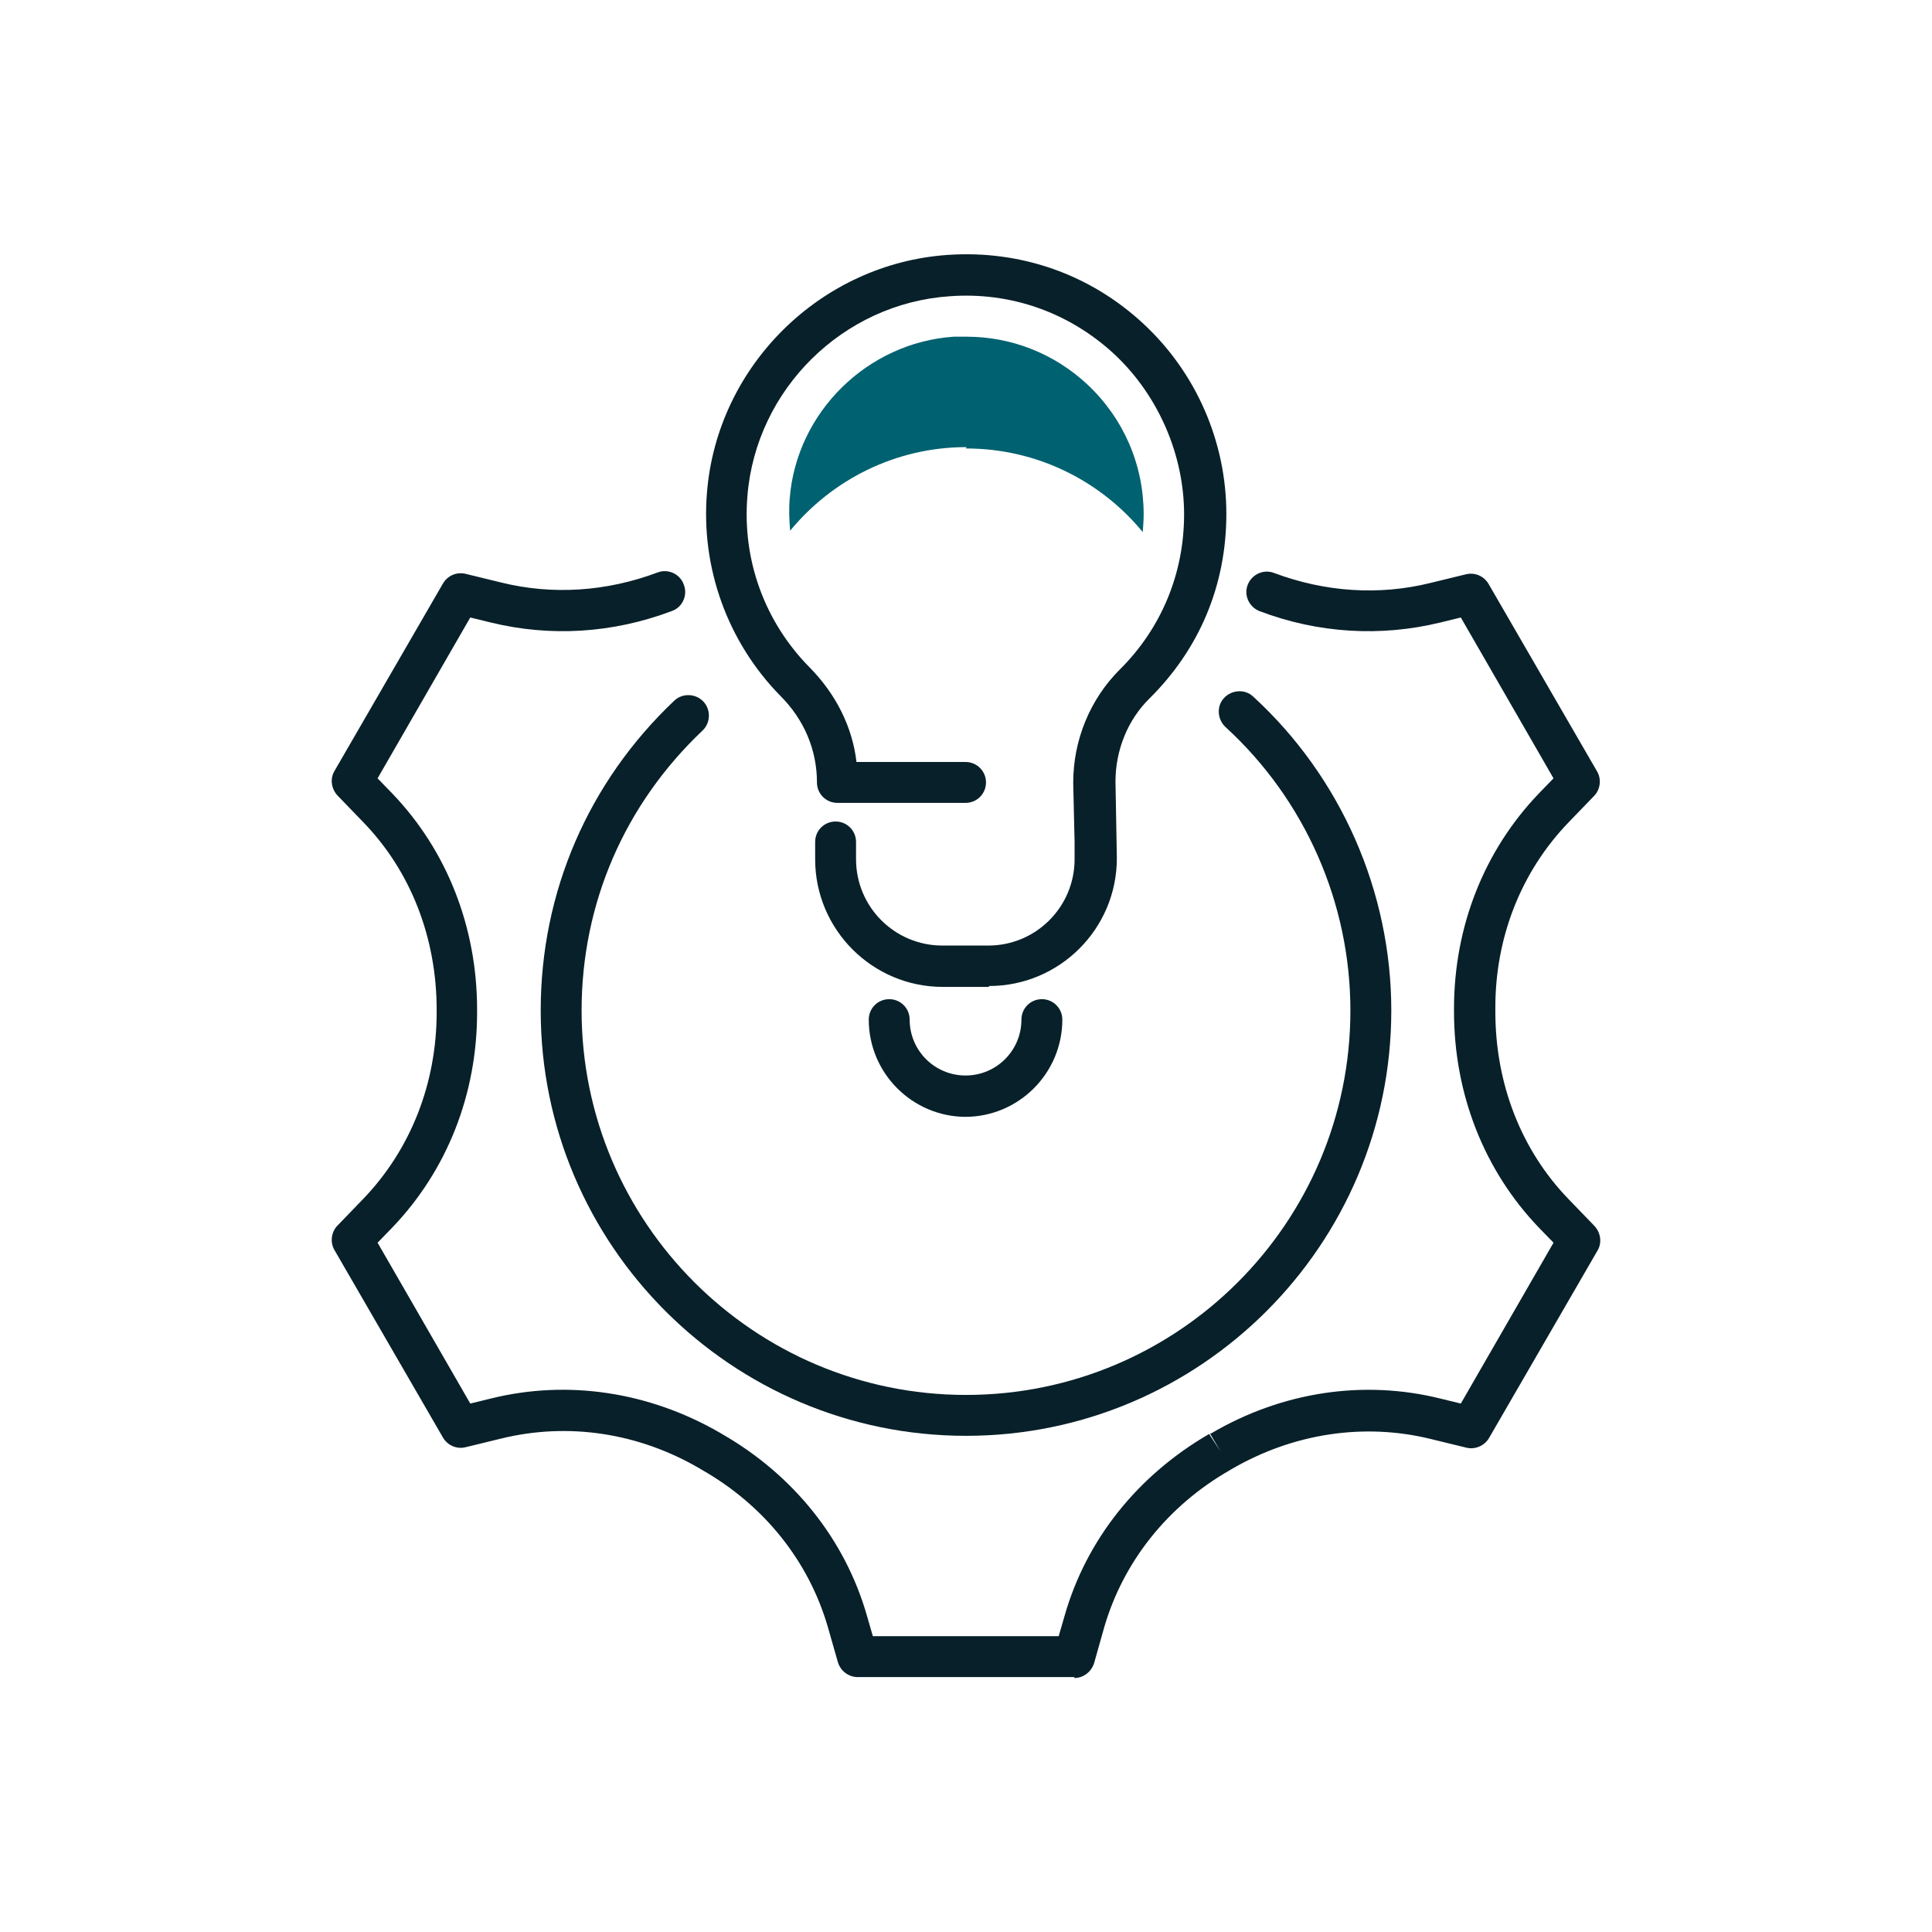
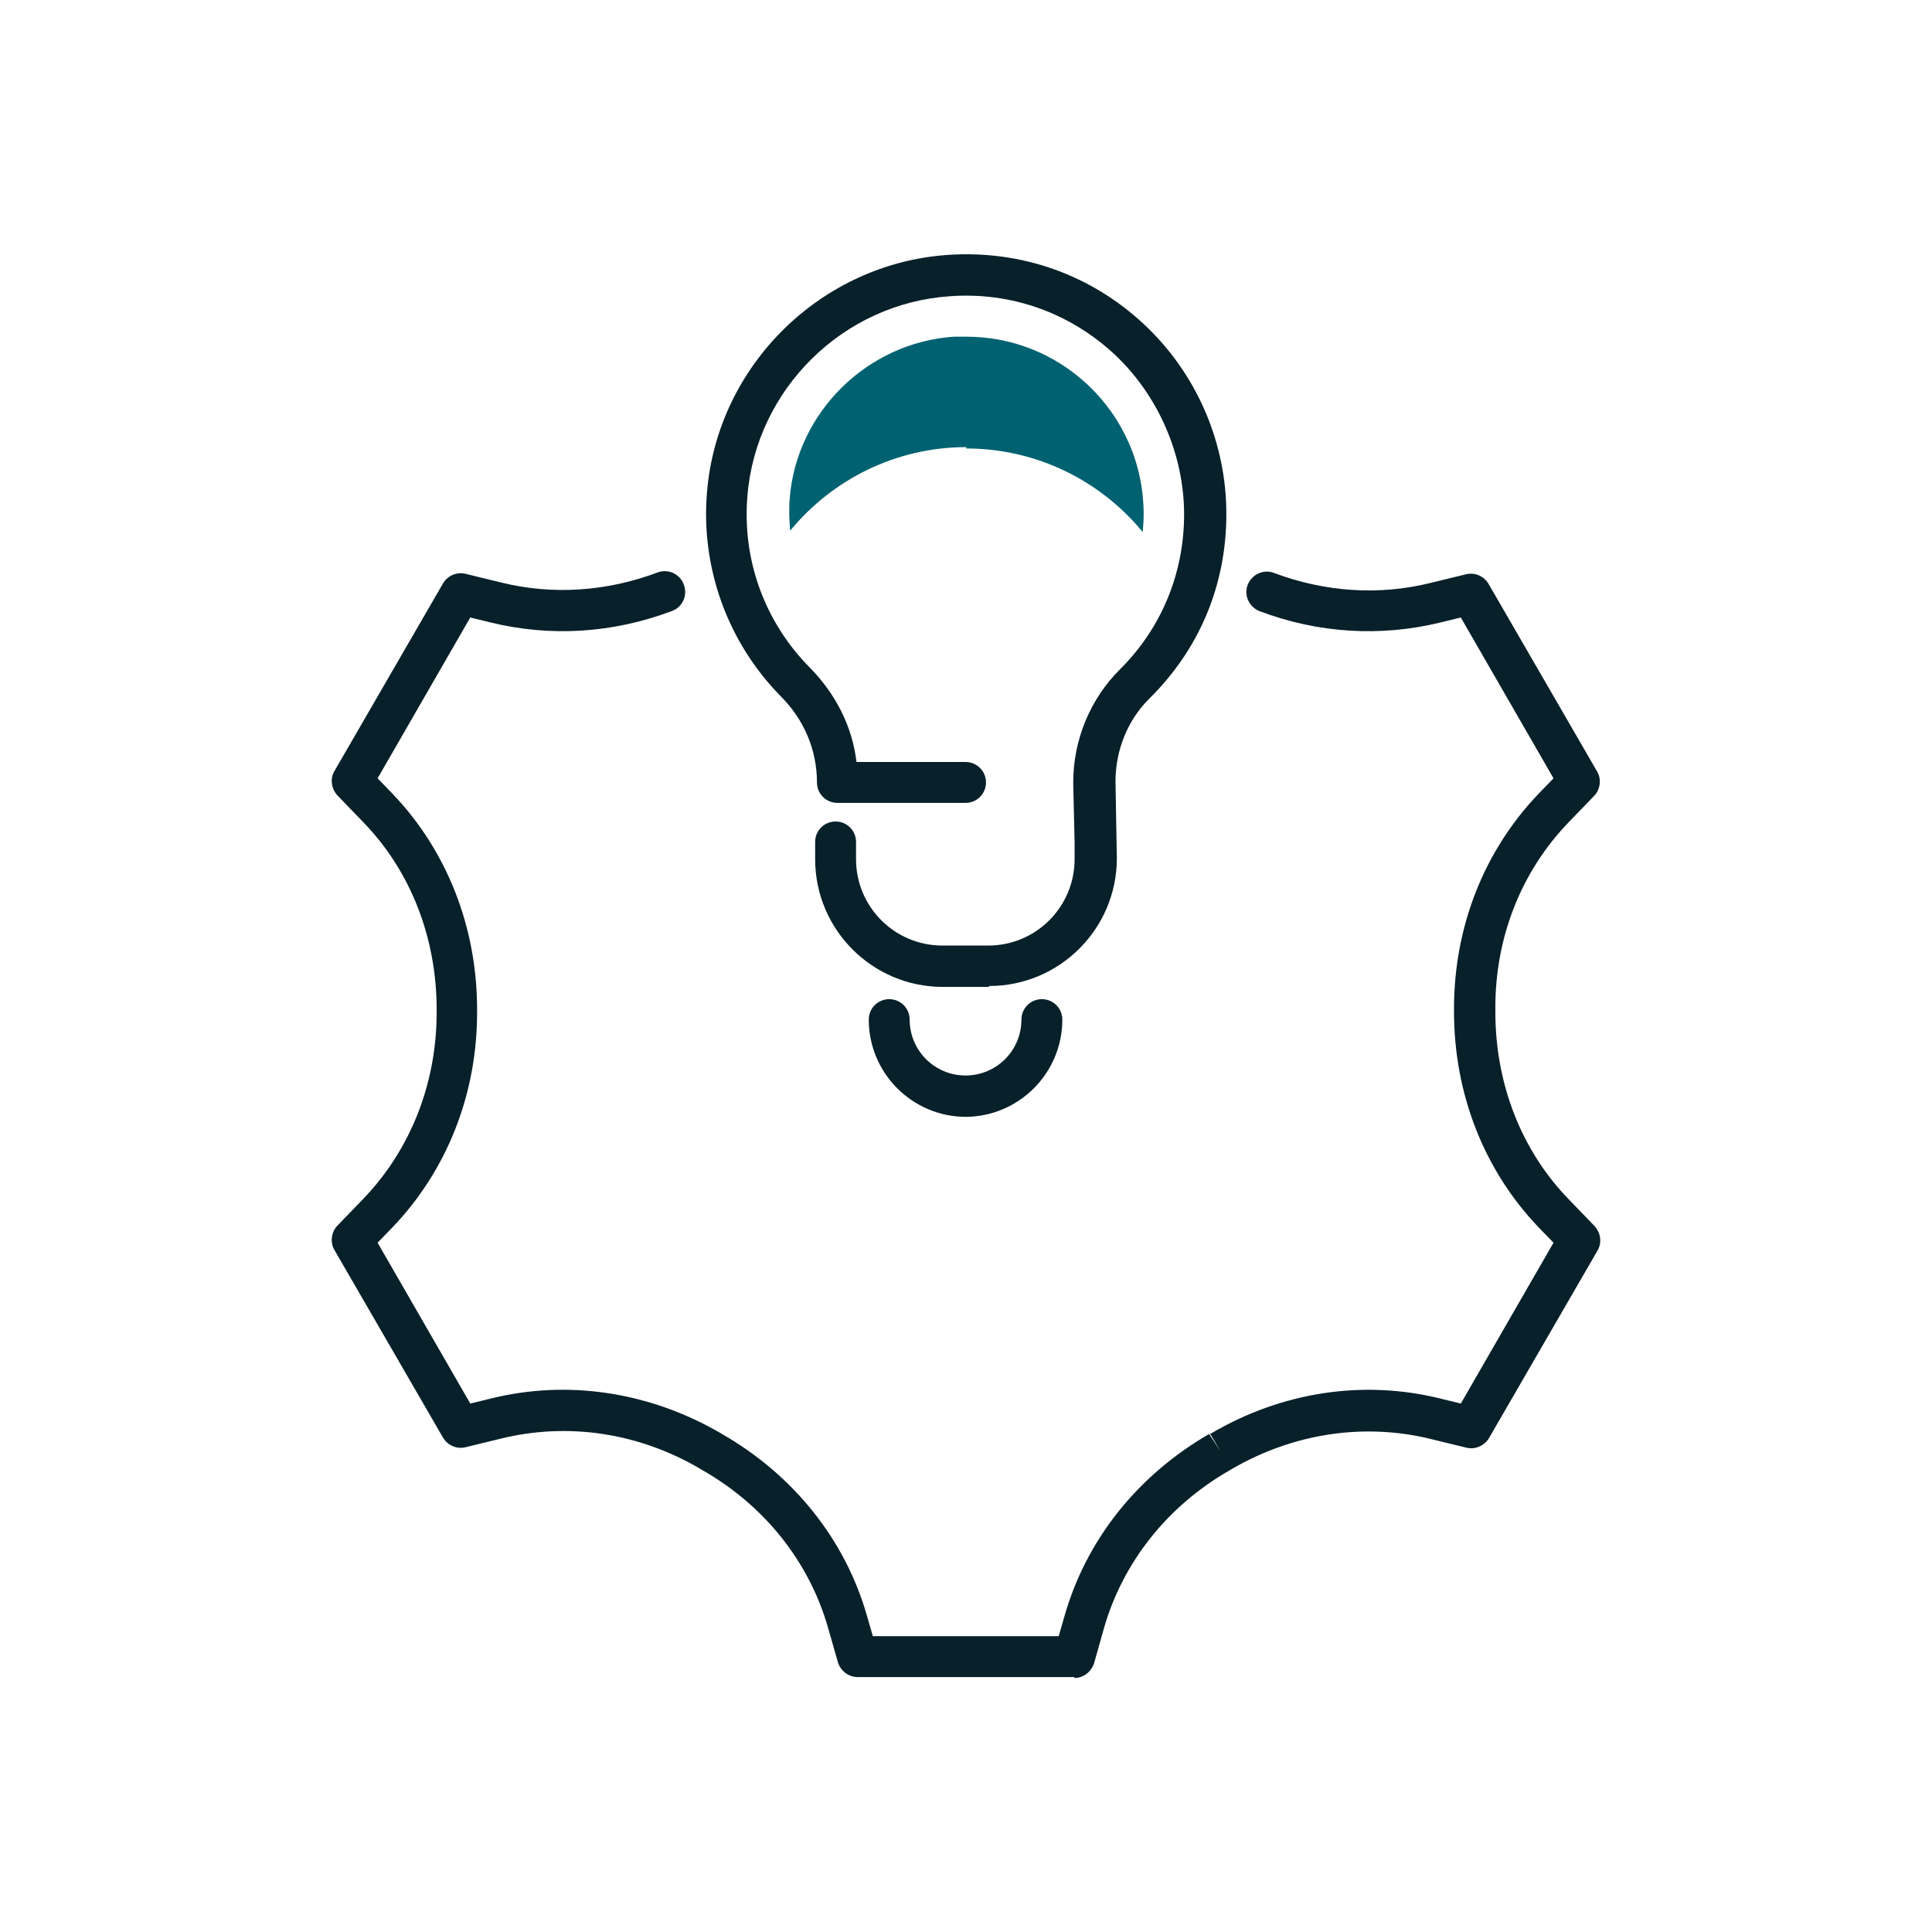
<svg xmlns="http://www.w3.org/2000/svg" id="Layer_1" viewBox="0 0 42.52 42.52">
  <defs>
    <style>.cls-1{fill:#082029;}.cls-2{fill:#006170;}</style>
  </defs>
  <path class="cls-1" d="m21.76,21.72h-1.01c-1.55,0-2.81-1.26-2.81-2.81v-.38c0-.25.2-.45.45-.45s.45.2.45.45v.38c0,1.05.85,1.9,1.9,1.9h1.01c1.05,0,1.9-.85,1.9-1.9v-.38l-.03-1.28s0-.03,0-.03c0-.93.37-1.83,1.02-2.48.92-.91,1.42-2.12,1.42-3.42s-.56-2.61-1.53-3.52c-.99-.92-2.28-1.38-3.63-1.28-2.35.16-4.26,2.05-4.45,4.39-.12,1.41.38,2.78,1.37,3.78.58.59.94,1.31,1.03,2.08h2.4c.25,0,.45.2.45.45s-.2.45-.45.45h-2.82c-.25,0-.45-.2-.45-.45,0-.71-.28-1.38-.8-1.9-1.17-1.19-1.76-2.83-1.62-4.49.23-2.79,2.51-5.03,5.3-5.22,1.61-.11,3.14.43,4.31,1.52,1.16,1.08,1.82,2.6,1.82,4.18s-.6,2.98-1.69,4.06c-.48.47-.75,1.14-.75,1.83l.03,1.69c0,1.55-1.26,2.81-2.81,2.81Z" />
-   <path class="cls-1" d="m21.26,31.6c-5.16,0-9.36-4.2-9.36-9.36,0-2.61,1.05-5.03,2.94-6.82.18-.17.47-.16.64.02.17.18.16.47-.02.64-1.71,1.62-2.66,3.8-2.66,6.16,0,4.66,3.79,8.46,8.46,8.46s8.46-3.79,8.46-8.46c0-2.37-1-4.64-2.75-6.24-.18-.17-.2-.46-.03-.64.17-.18.46-.2.64-.03,1.93,1.77,3.04,4.29,3.04,6.91,0,5.16-4.2,9.36-9.36,9.36Z" />
  <path class="cls-1" d="m23.65,36.91h-4.77c-.2,0-.38-.13-.44-.33l-.22-.77c-.42-1.45-1.4-2.68-2.77-3.46l-.05-.03c-1.35-.79-2.9-1.02-4.37-.66l-.78.19c-.2.05-.4-.04-.5-.21l-2.39-4.13c-.1-.17-.07-.4.07-.54l.56-.58c1.05-1.09,1.62-2.55,1.62-4.11v-.06c0-1.58-.57-3.05-1.62-4.13l-.56-.58c-.14-.15-.17-.37-.07-.54l2.39-4.13c.1-.17.3-.26.5-.21l.78.19c1.13.28,2.32.2,3.44-.22.23-.09.5.03.58.27.09.23-.03.5-.27.58-1.3.49-2.67.57-3.98.25l-.45-.11-2.04,3.54.32.33c1.21,1.26,1.87,2.95,1.87,4.76v.06c0,1.8-.66,3.48-1.87,4.74l-.32.33,2.04,3.54.45-.11c1.69-.42,3.48-.15,5.04.75l.05.03c1.57.9,2.71,2.32,3.19,4l.13.45h4.09l.13-.45c.48-1.68,1.61-3.09,3.18-4l.25.38-.23-.39h.02c1.56-.92,3.36-1.19,5.05-.77l.45.11,2.04-3.54-.32-.33c-1.21-1.26-1.87-2.95-1.87-4.76v-.06c0-1.8.66-3.48,1.87-4.74l.32-.33-2.04-3.54-.45.11c-1.31.32-2.69.24-3.98-.25-.23-.09-.35-.35-.26-.58.09-.23.35-.35.58-.26,1.12.42,2.31.5,3.44.22l.78-.19c.2-.05.4.04.5.21l2.39,4.13c.1.17.07.4-.07.54l-.56.58c-1.05,1.09-1.62,2.55-1.61,4.11v.06c0,1.58.57,3.05,1.62,4.13l.56.58c.14.15.17.37.07.54l-2.39,4.13c-.1.17-.31.26-.5.21l-.78-.19c-1.46-.36-3.02-.13-4.38.66l-.05.03c-1.36.78-2.34,2.01-2.76,3.46l-.22.78c-.06.19-.23.33-.44.33Z" />
  <path class="cls-1" d="m21.26,24.58c-1.18,0-2.14-.96-2.14-2.14,0-.25.2-.45.45-.45s.45.2.45.45c0,.68.55,1.23,1.23,1.23s1.23-.55,1.23-1.23c0-.25.2-.45.45-.45s.45.2.45.45c0,1.18-.96,2.14-2.14,2.14Z" />
  <path class="cls-2" d="m21.26,9.87c1.57,0,2.97.72,3.89,1.84.01-.13.02-.26.02-.39,0-1.09-.44-2.11-1.24-2.86-.73-.68-1.67-1.05-2.66-1.05-.09,0-.19,0-.28,0-1.9.13-3.46,1.66-3.61,3.56-.02.24-.01.48.01.71.92-1.12,2.32-1.84,3.88-1.84Z" />
</svg>